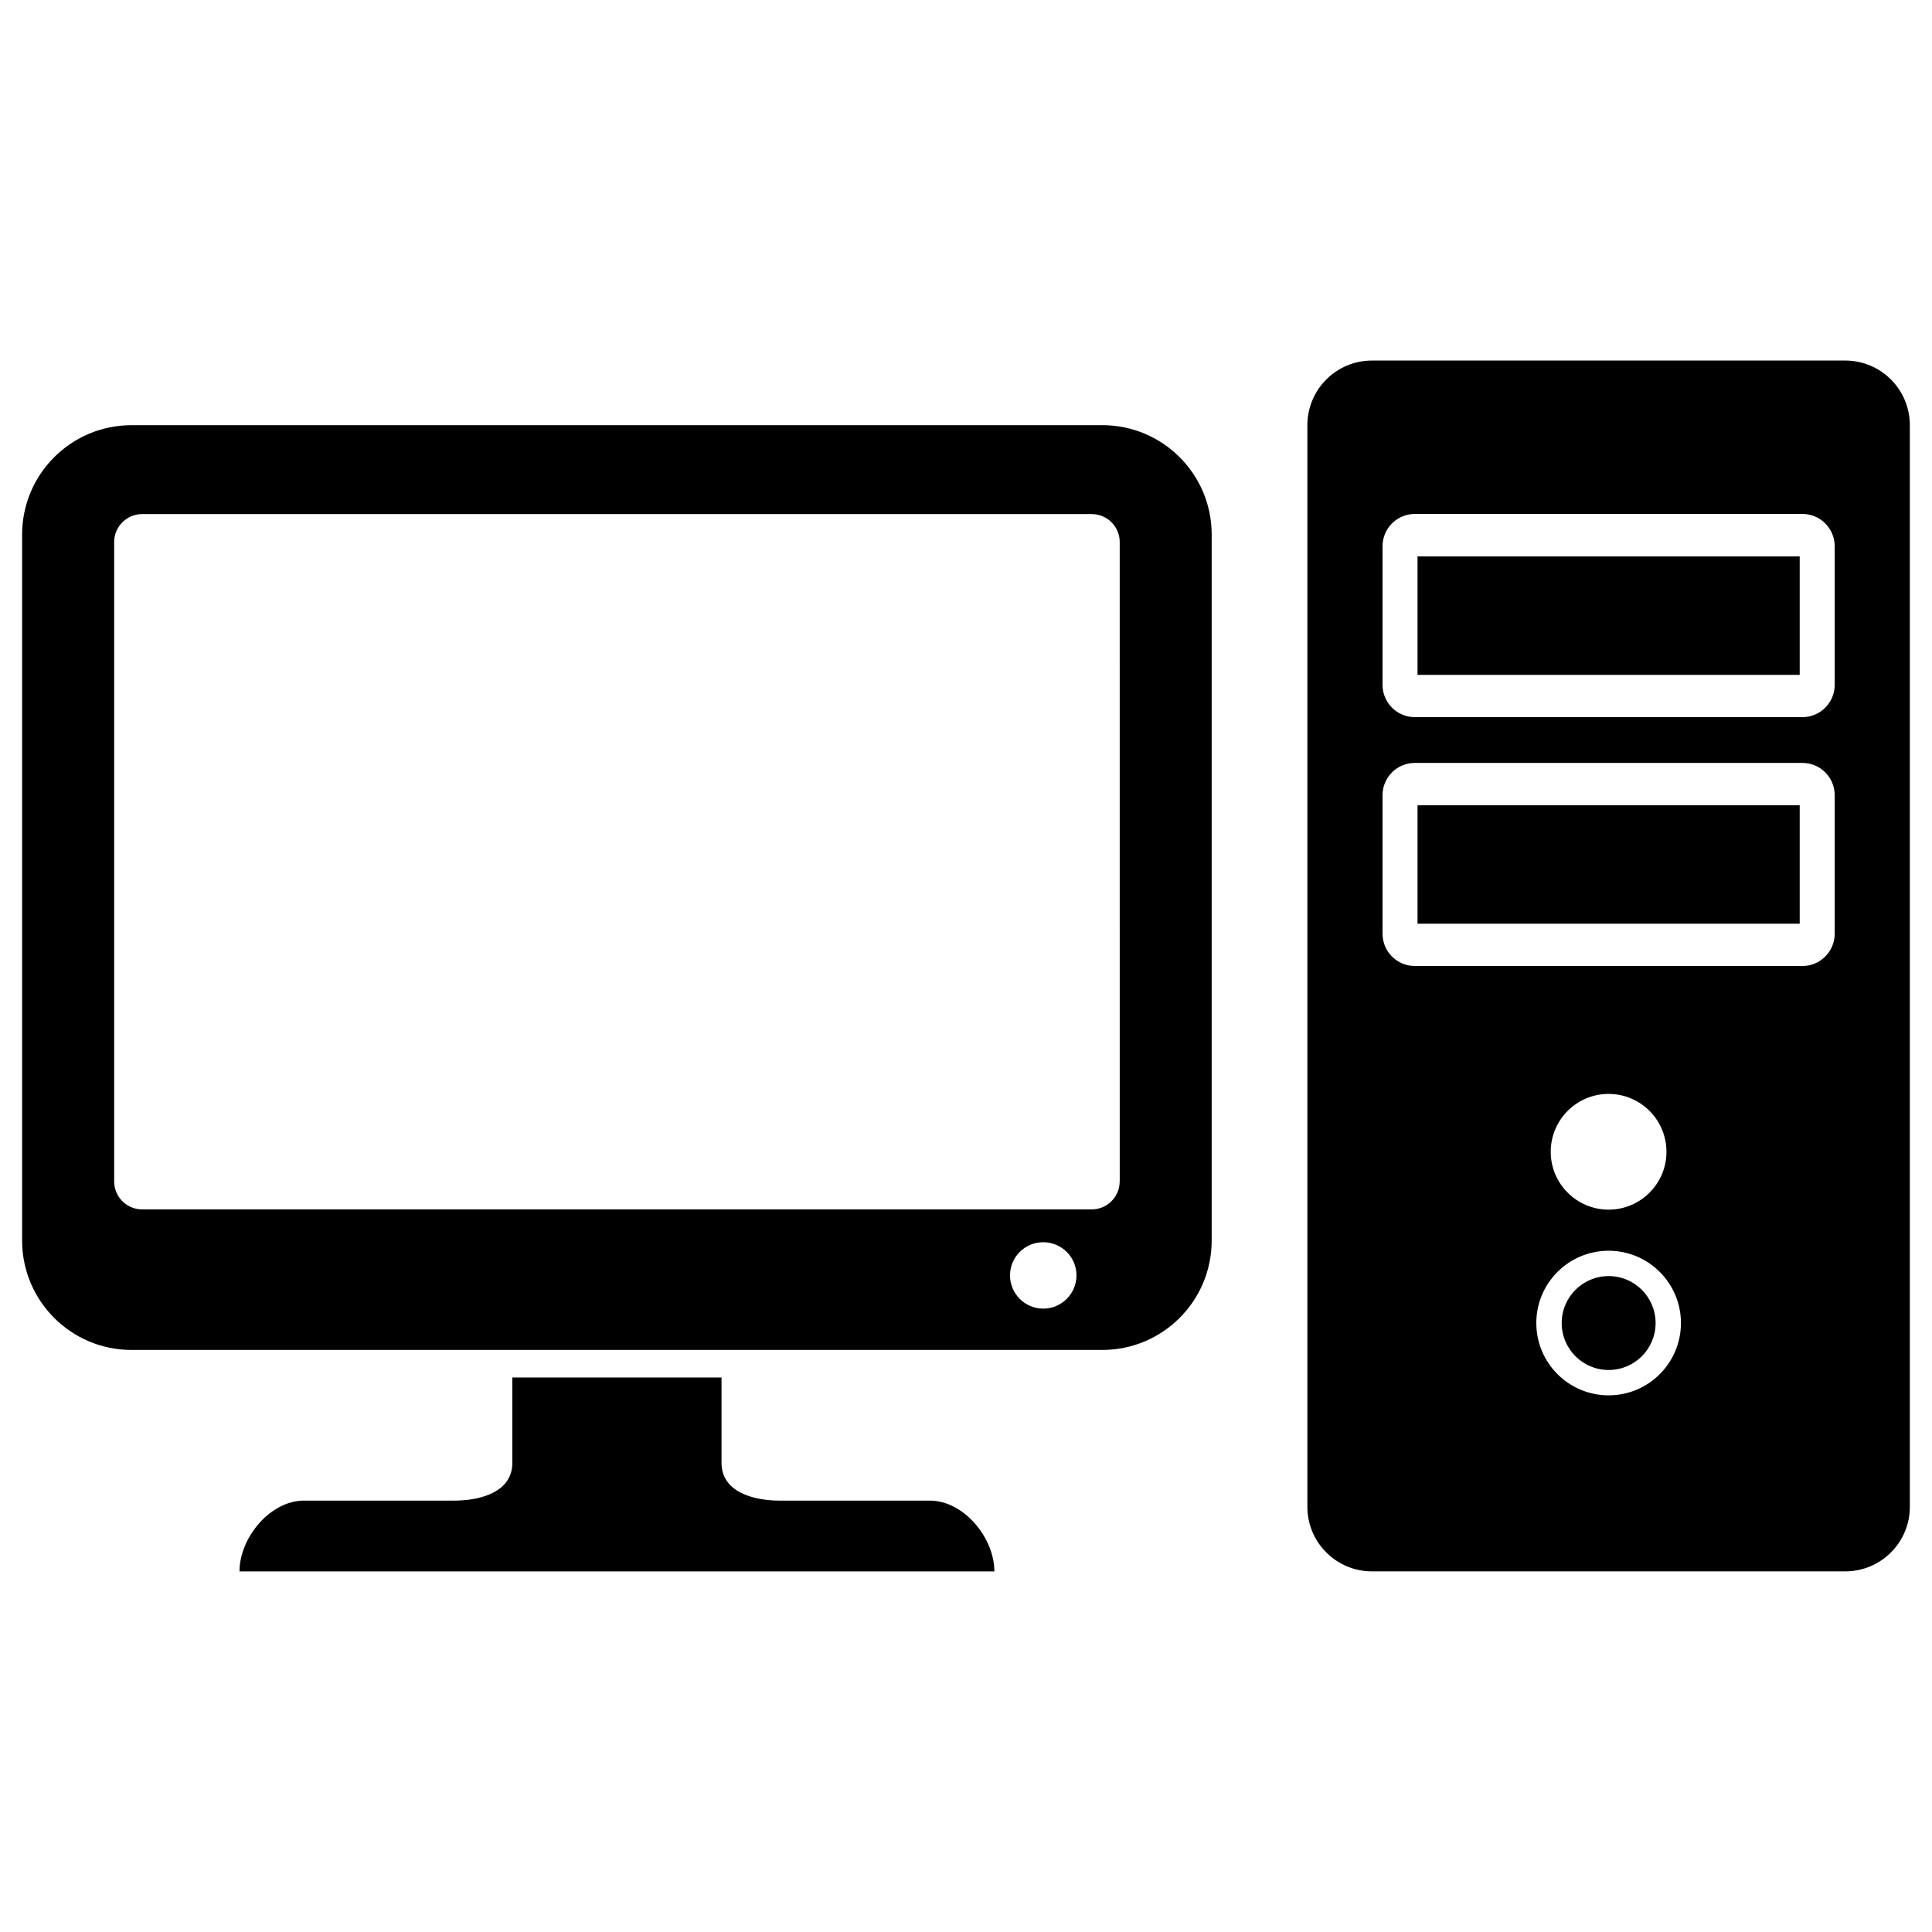
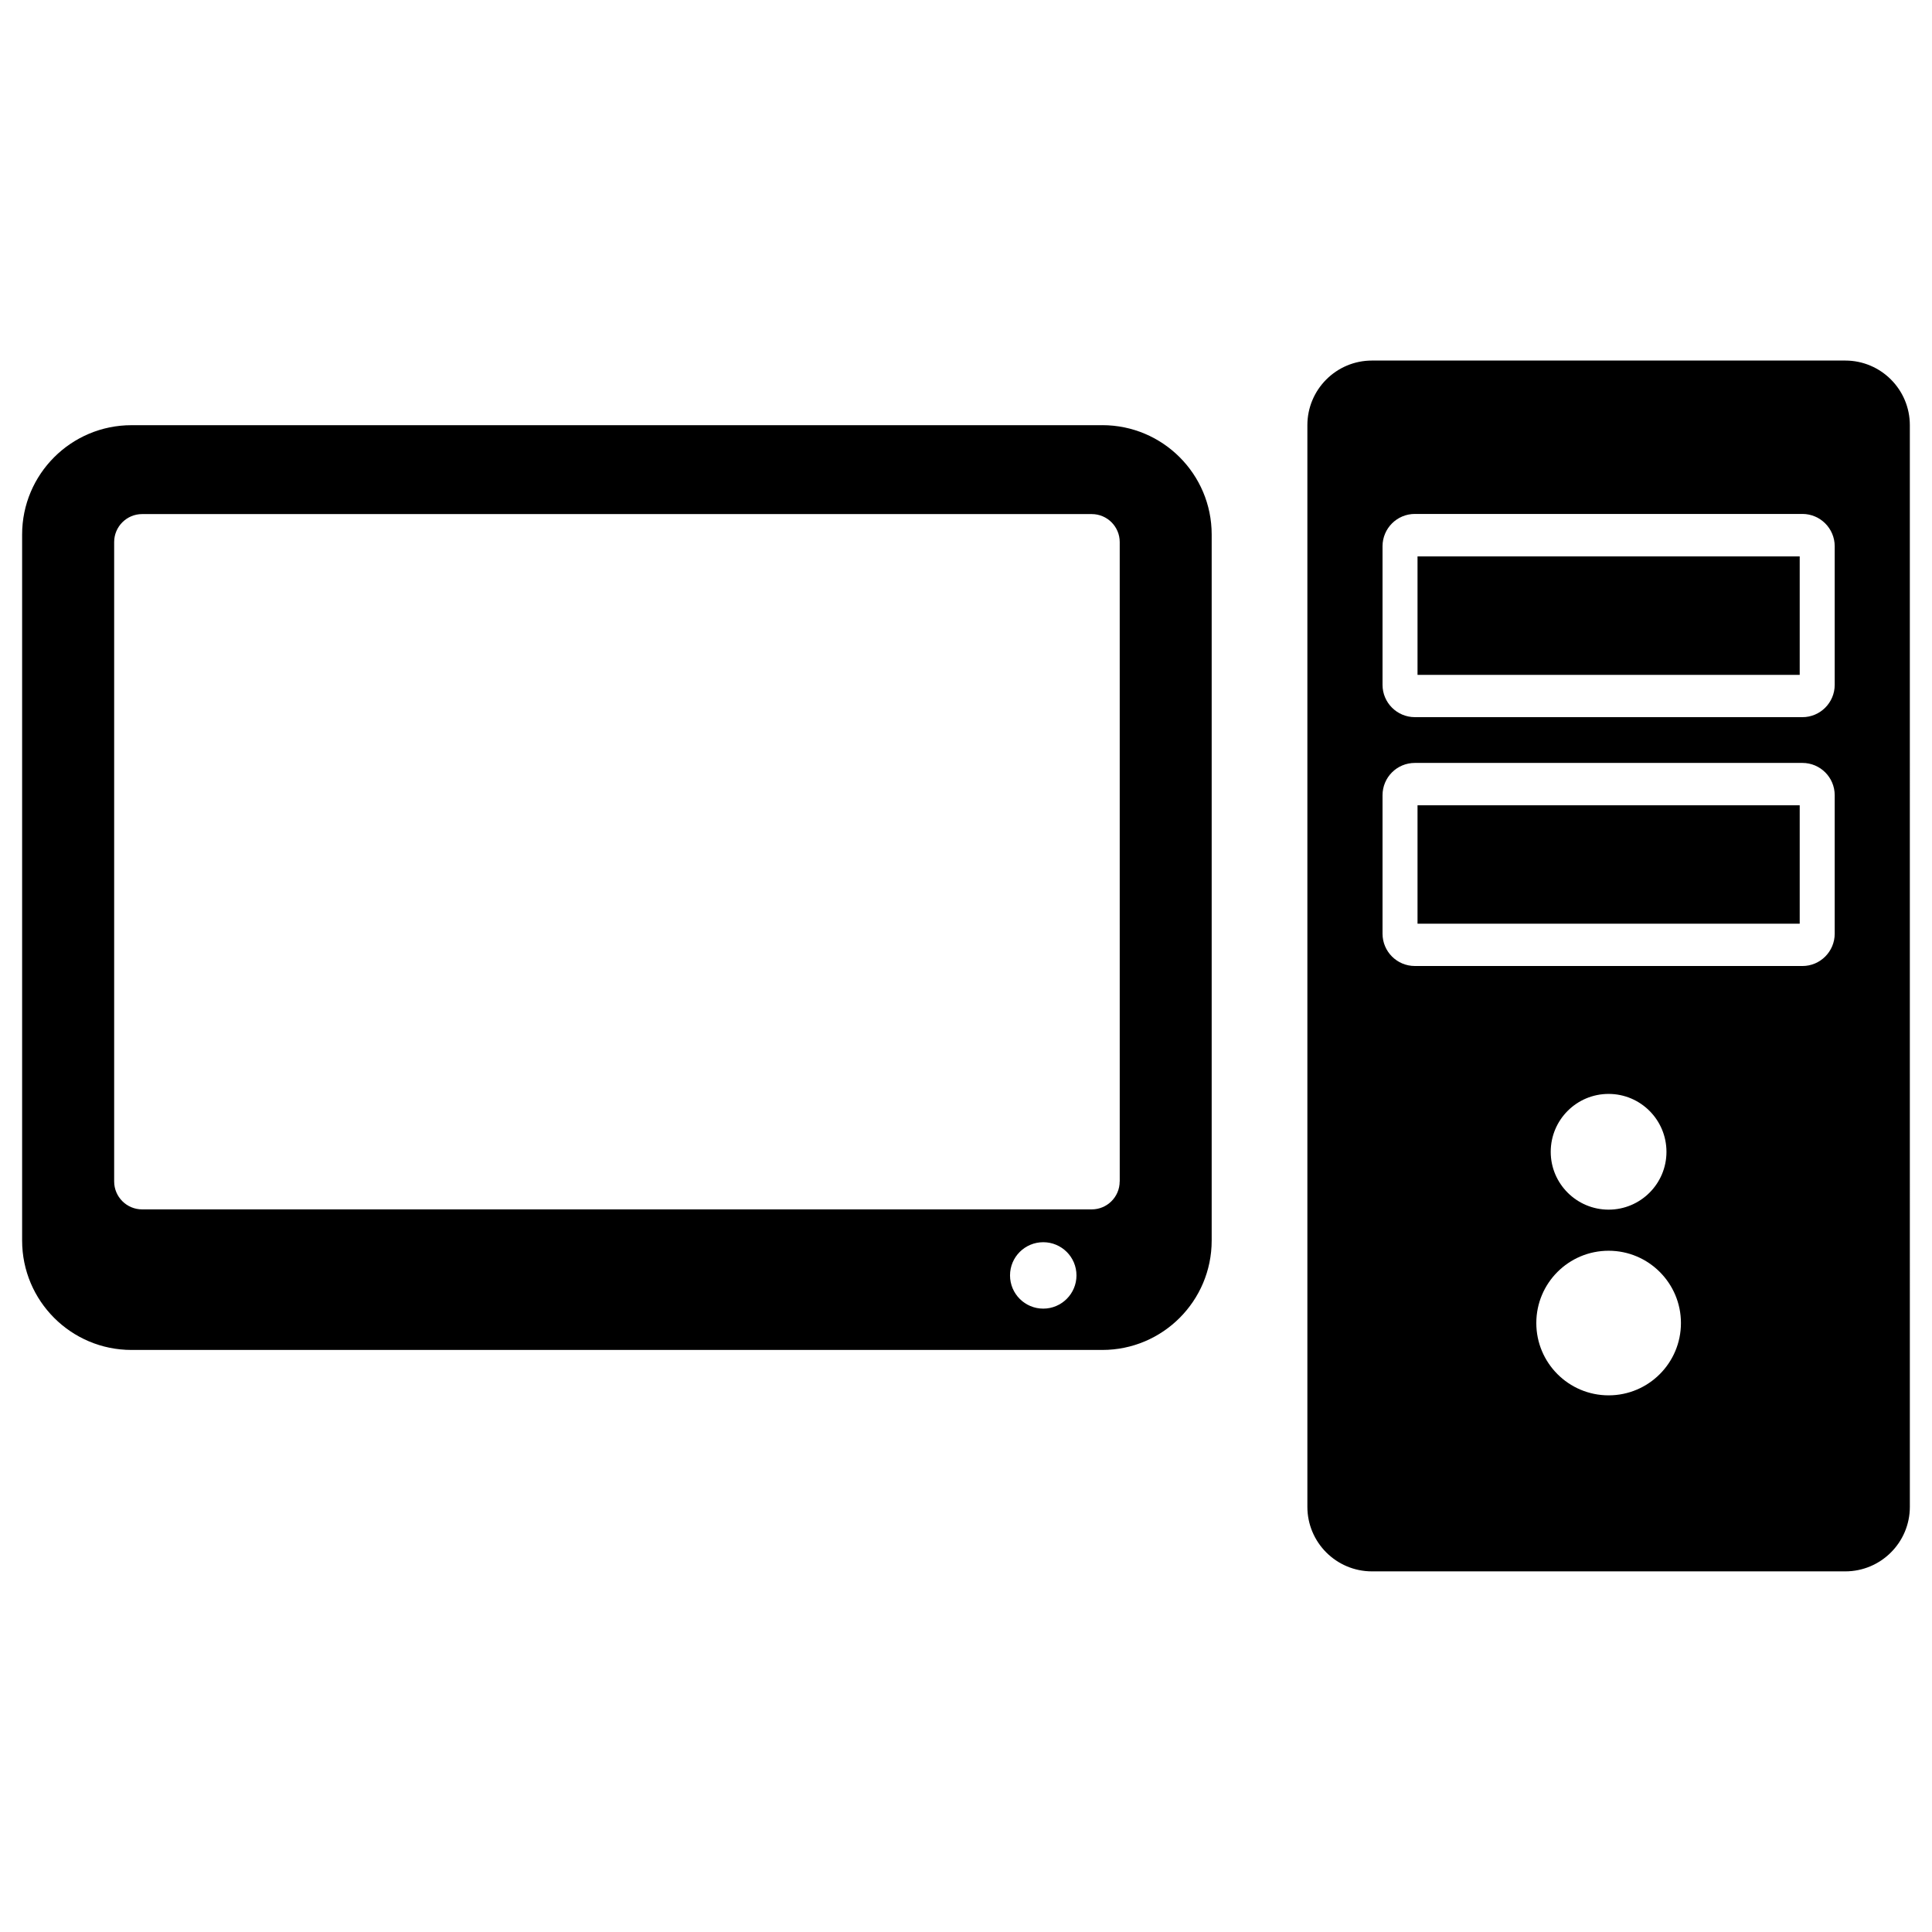
<svg xmlns="http://www.w3.org/2000/svg" fill="#000000" width="800px" height="800px" version="1.1" viewBox="144 144 512 512">
  <g>
    <path d="m436.12 256.68h-257.27c-16 0-28.988 12.977-28.988 28.98v187.09c0 16.02 12.988 29 28.988 29h257.27c16 0 28.988-12.977 28.988-29v-187.1c0-16-12.977-28.977-28.988-28.977zm-15.648 234.12c-4.867 0-8.805-3.949-8.805-8.805 0-4.867 3.941-8.797 8.805-8.797 4.856 0 8.805 3.93 8.805 8.797 0.004 4.852-3.949 8.805-8.805 8.805zm20.254-33.707c0 4.09-3.316 7.406-7.406 7.406h-251.66c-4.082 0-7.406-3.316-7.406-7.406v-169.45c0-4.07 3.324-7.406 7.406-7.406h251.67c4.09 0 7.406 3.336 7.406 7.406l0.004 169.45z" />
-     <path d="m390.45 541.68h-39.781c-7.324 0-15.457-2.438-15.457-9.984v-22.641h-55.438v22.641c0 7.547-8.133 9.984-15.445 9.984h-39.781c-8.949 0-17.078 9.824-17.078 18.762h200.05c-0.004-8.949-8.137-18.762-17.074-18.762z" />
    <path d="m519.66 291.45h101.28v31.398h-101.28z" />
    <path d="m519.66 357.41h101.28v31.379h-101.28z" />
    <path d="m633.01 239.55h-125.42c-9.453 0-17.121 7.668-17.121 17.121v286.65c0 9.453 7.668 17.109 17.121 17.109h125.42c9.453 0 17.121-7.668 17.121-17.109l-0.004-286.65c0-9.453-7.668-17.121-17.117-17.121zm-62.707 274.23c-10.59 0-19.164-8.586-19.164-19.164s8.574-19.156 19.164-19.156c10.578 0 19.164 8.586 19.164 19.156 0.004 10.578-8.582 19.164-19.164 19.164zm-15.344-64.527c0-8.496 6.871-15.355 15.336-15.355s15.336 6.871 15.336 15.355c0 8.445-6.871 15.316-15.336 15.316-8.465-0.012-15.336-6.875-15.336-15.316zm75.258-57.816c0 4.727-3.84 8.566-8.555 8.566l-102.71-0.004c-4.734 0-8.566-3.84-8.566-8.566v-36.684c0-4.746 3.828-8.566 8.566-8.566h102.71c4.715 0 8.555 3.82 8.555 8.566v36.688zm0-65.949c0 4.715-3.84 8.566-8.555 8.566l-102.71-0.004c-4.734 0-8.566-3.848-8.566-8.566v-36.719c0-4.727 3.828-8.566 8.566-8.566h102.71c4.715 0 8.555 3.84 8.555 8.566v36.723z" />
-     <path d="m582.75 494.62c0 6.871-5.57 12.441-12.445 12.441-6.871 0-12.441-5.57-12.441-12.441 0-6.875 5.57-12.445 12.441-12.445 6.875 0 12.445 5.57 12.445 12.445" />
  </g>
</svg>